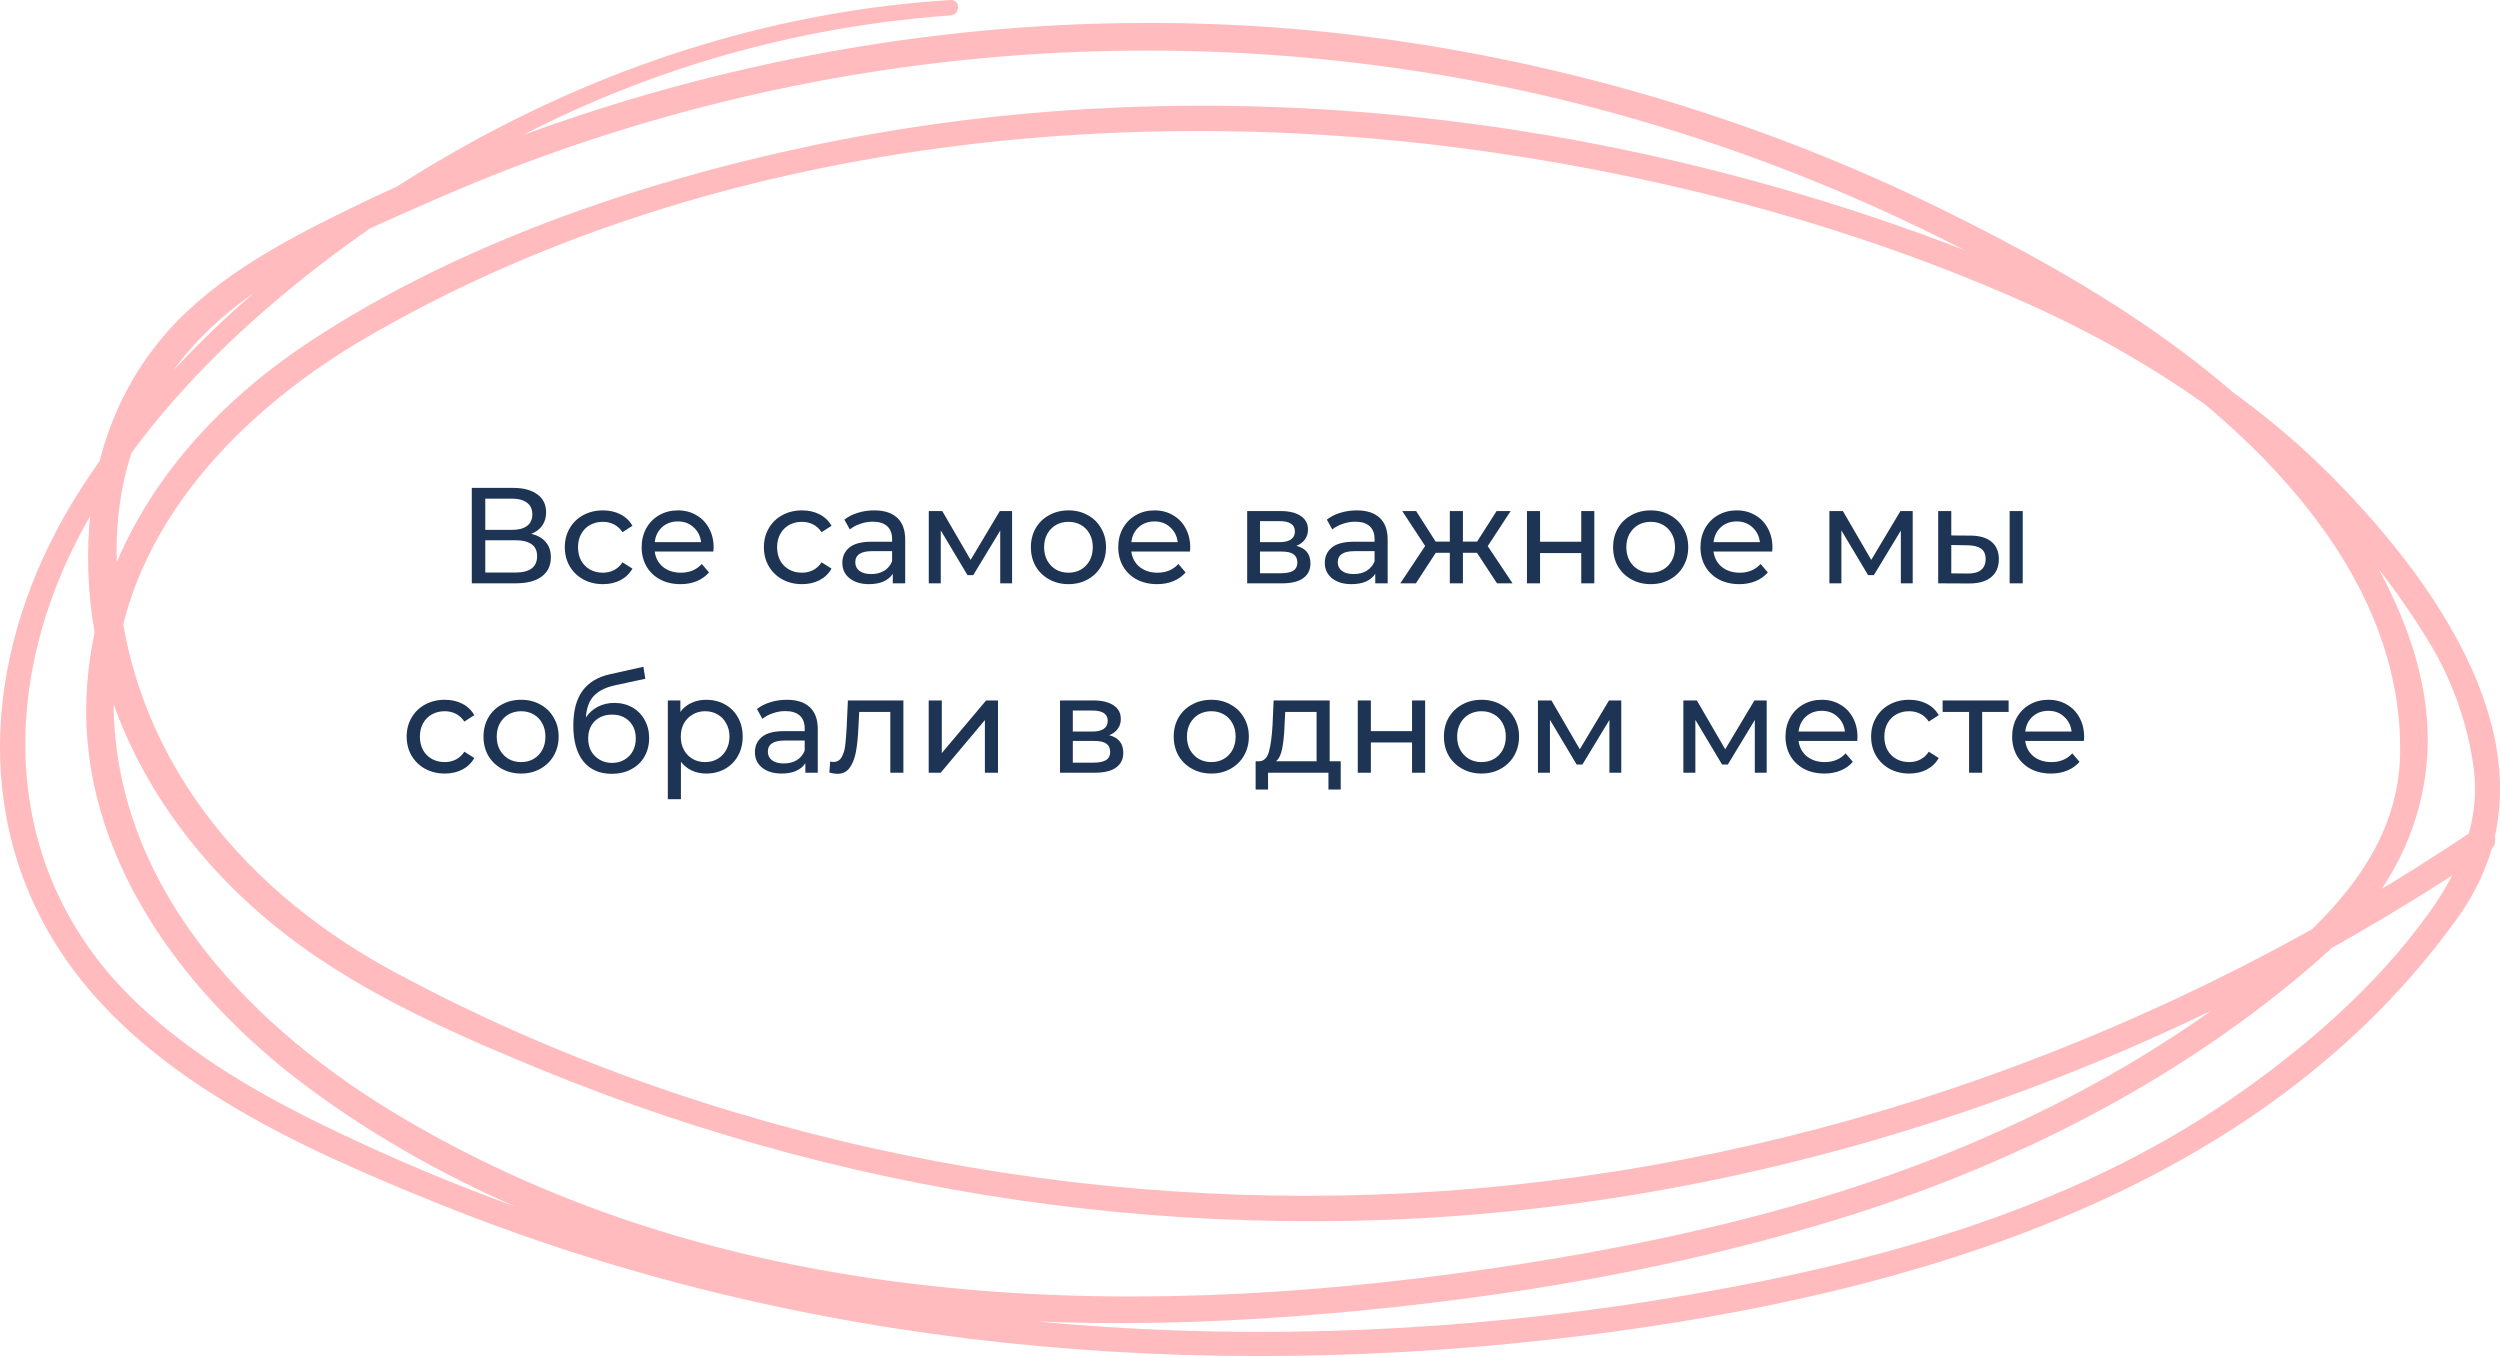
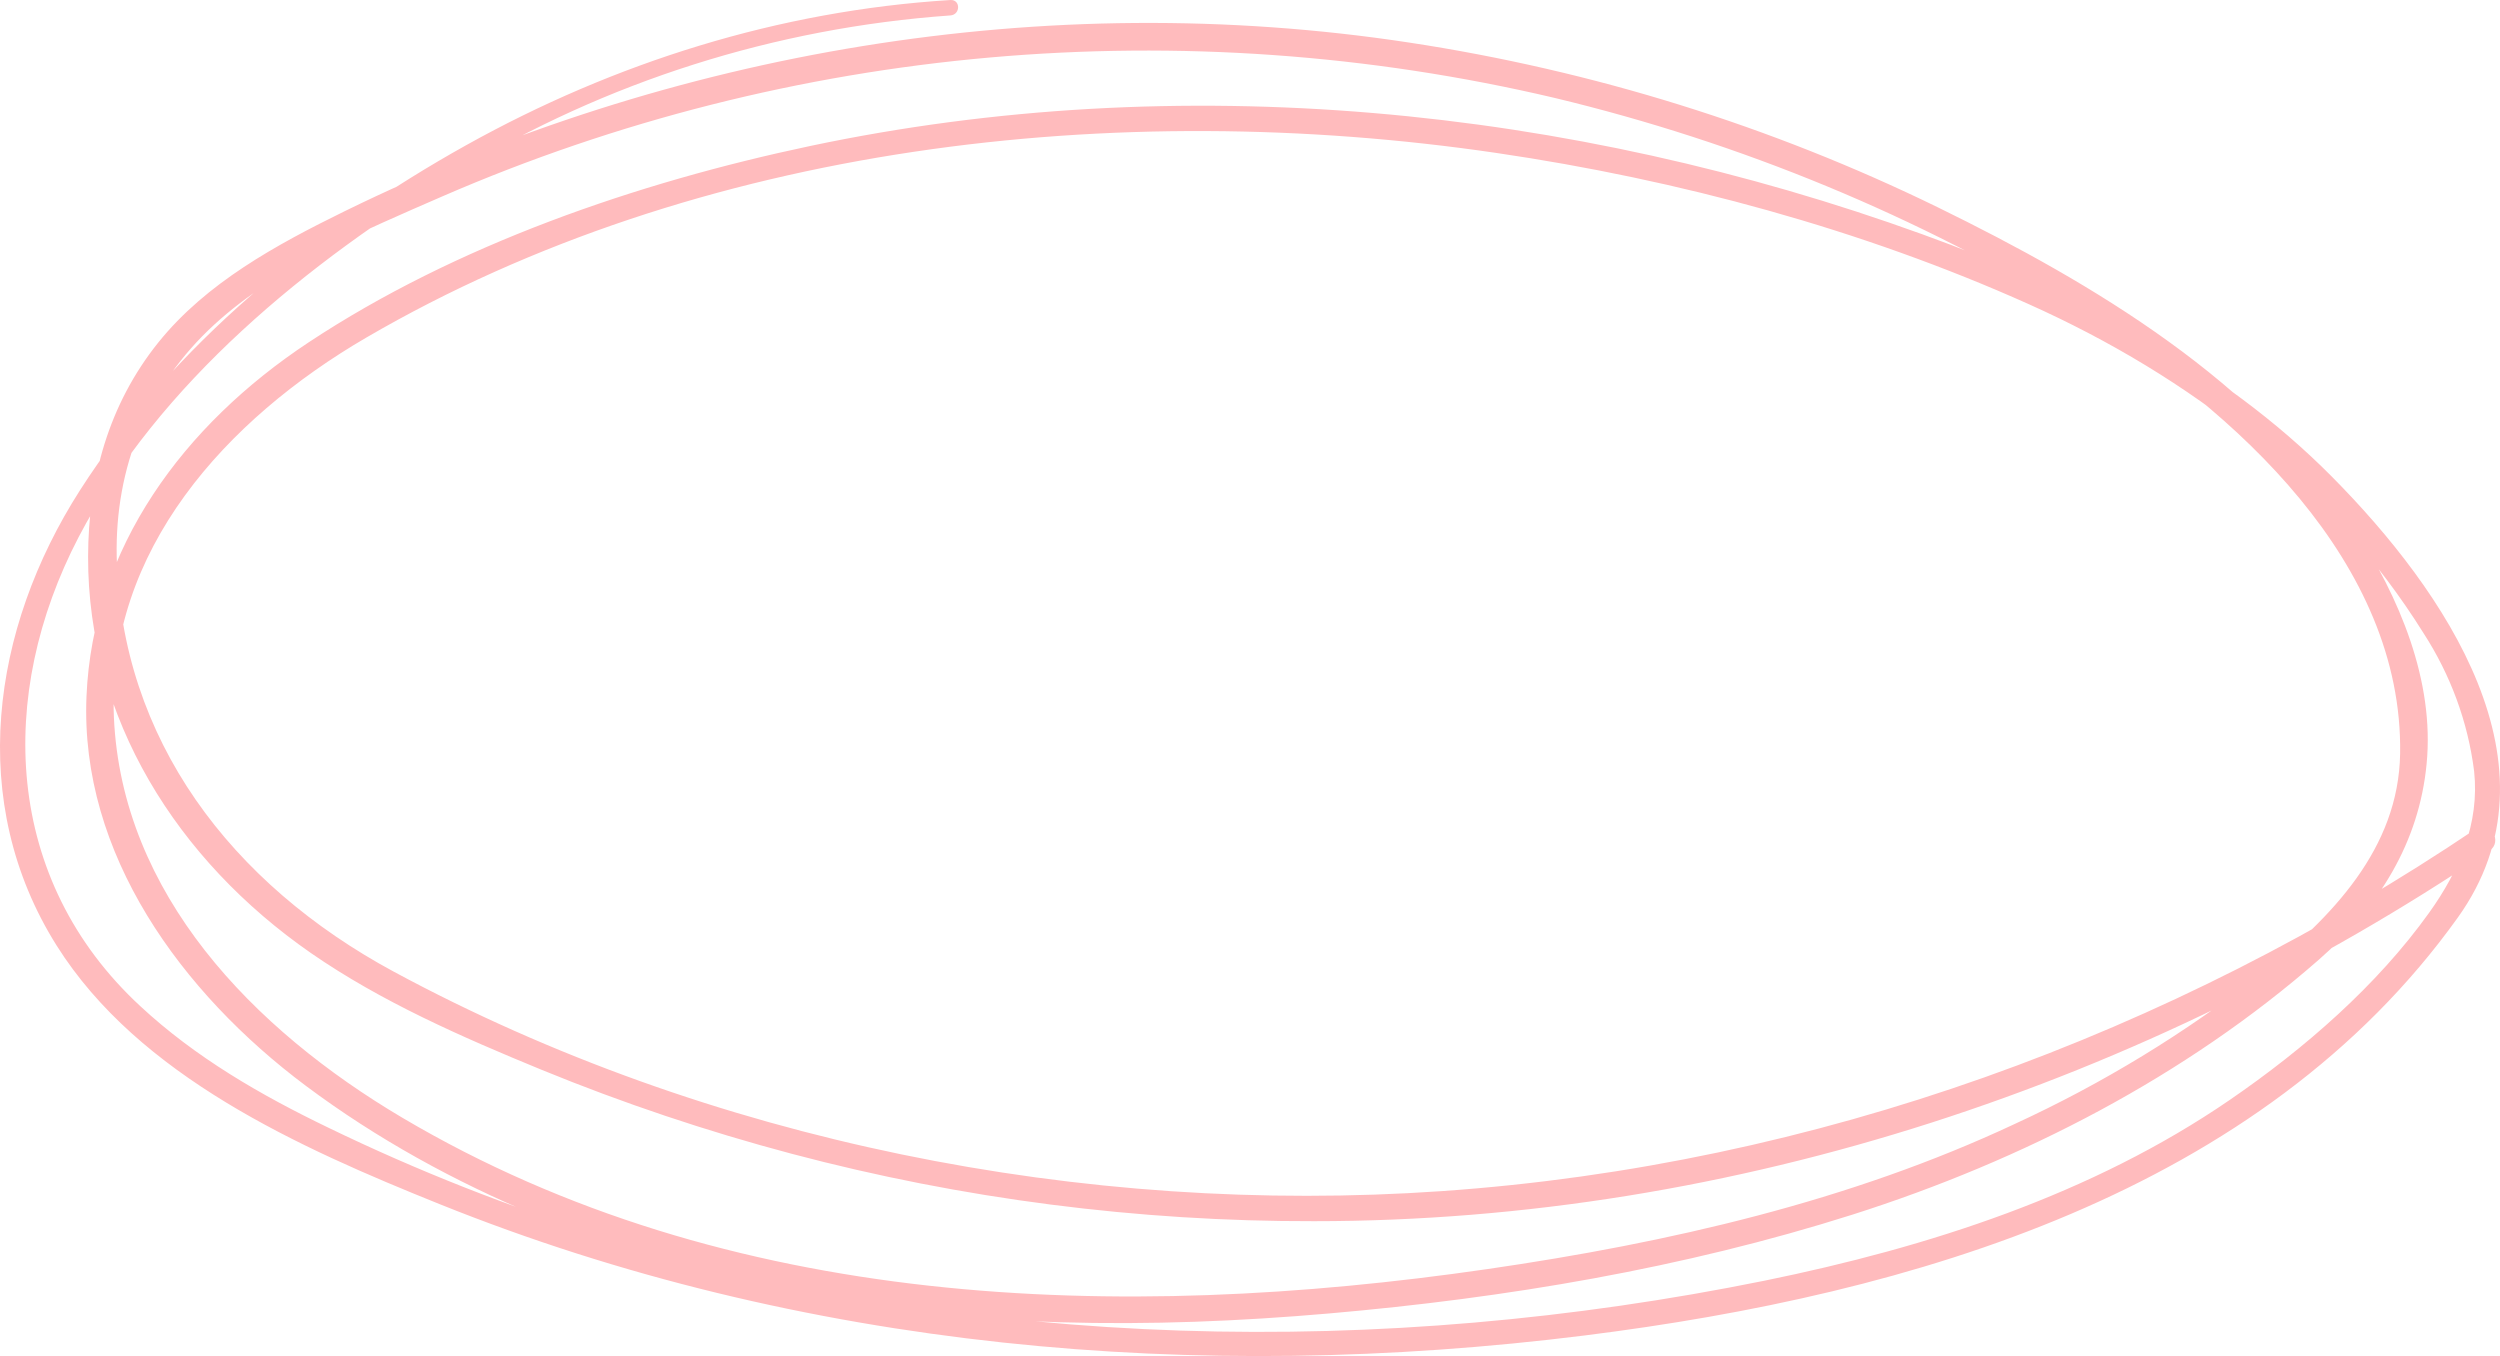
<svg xmlns="http://www.w3.org/2000/svg" width="330" height="179" viewBox="0 0 330 179" fill="none">
-   <path d="M70.124 70.466C70.977 70.67 71.618 71.036 72.05 71.564C72.495 72.08 72.716 72.746 72.716 73.562C72.716 74.654 72.314 75.5 71.51 76.1C70.719 76.7 69.561 77 68.037 77H62.276V64.4H67.695C69.075 64.4 70.148 64.682 70.916 65.246C71.697 65.798 72.087 66.596 72.087 67.64C72.087 68.324 71.912 68.906 71.564 69.386C71.228 69.866 70.749 70.226 70.124 70.466ZM64.058 69.944H67.569C68.445 69.944 69.111 69.77 69.567 69.422C70.034 69.074 70.269 68.564 70.269 67.892C70.269 67.22 70.034 66.71 69.567 66.362C69.099 66.002 68.433 65.822 67.569 65.822H64.058V69.944ZM68.001 75.578C69.933 75.578 70.898 74.858 70.898 73.418C70.898 72.698 70.653 72.17 70.16 71.834C69.68 71.486 68.96 71.312 68.001 71.312H64.058V75.578H68.001ZM79.594 77.108C78.622 77.108 77.752 76.898 76.984 76.478C76.228 76.058 75.634 75.482 75.202 74.75C74.77 74.006 74.554 73.166 74.554 72.23C74.554 71.294 74.77 70.46 75.202 69.728C75.634 68.984 76.228 68.408 76.984 68C77.752 67.58 78.622 67.37 79.594 67.37C80.458 67.37 81.226 67.544 81.898 67.892C82.582 68.24 83.11 68.744 83.482 69.404L82.168 70.25C81.868 69.794 81.496 69.452 81.052 69.224C80.608 68.996 80.116 68.882 79.576 68.882C78.952 68.882 78.388 69.02 77.884 69.296C77.392 69.572 77.002 69.968 76.714 70.484C76.438 70.988 76.3 71.57 76.3 72.23C76.3 72.902 76.438 73.496 76.714 74.012C77.002 74.516 77.392 74.906 77.884 75.182C78.388 75.458 78.952 75.596 79.576 75.596C80.116 75.596 80.608 75.482 81.052 75.254C81.496 75.026 81.868 74.684 82.168 74.228L83.482 75.056C83.11 75.716 82.582 76.226 81.898 76.586C81.226 76.934 80.458 77.108 79.594 77.108ZM94.2 72.284C94.2 72.416 94.188 72.59 94.164 72.806H86.424C86.532 73.646 86.898 74.324 87.522 74.84C88.158 75.344 88.944 75.596 89.88 75.596C91.02 75.596 91.938 75.212 92.634 74.444L93.588 75.56C93.156 76.064 92.616 76.448 91.968 76.712C91.332 76.976 90.618 77.108 89.826 77.108C88.818 77.108 87.924 76.904 87.144 76.496C86.364 76.076 85.758 75.494 85.326 74.75C84.906 74.006 84.696 73.166 84.696 72.23C84.696 71.306 84.9 70.472 85.308 69.728C85.728 68.984 86.298 68.408 87.018 68C87.75 67.58 88.572 67.37 89.484 67.37C90.396 67.37 91.206 67.58 91.914 68C92.634 68.408 93.192 68.984 93.588 69.728C93.996 70.472 94.2 71.324 94.2 72.284ZM89.484 68.828C88.656 68.828 87.96 69.08 87.396 69.584C86.844 70.088 86.52 70.748 86.424 71.564H92.544C92.448 70.76 92.118 70.106 91.554 69.602C91.002 69.086 90.312 68.828 89.484 68.828ZM105.873 77.108C104.901 77.108 104.031 76.898 103.263 76.478C102.507 76.058 101.913 75.482 101.481 74.75C101.049 74.006 100.833 73.166 100.833 72.23C100.833 71.294 101.049 70.46 101.481 69.728C101.913 68.984 102.507 68.408 103.263 68C104.031 67.58 104.901 67.37 105.873 67.37C106.737 67.37 107.505 67.544 108.177 67.892C108.861 68.24 109.389 68.744 109.761 69.404L108.447 70.25C108.147 69.794 107.775 69.452 107.331 69.224C106.887 68.996 106.395 68.882 105.855 68.882C105.231 68.882 104.667 69.02 104.163 69.296C103.671 69.572 103.281 69.968 102.993 70.484C102.717 70.988 102.579 71.57 102.579 72.23C102.579 72.902 102.717 73.496 102.993 74.012C103.281 74.516 103.671 74.906 104.163 75.182C104.667 75.458 105.231 75.596 105.855 75.596C106.395 75.596 106.887 75.482 107.331 75.254C107.775 75.026 108.147 74.684 108.447 74.228L109.761 75.056C109.389 75.716 108.861 76.226 108.177 76.586C107.505 76.934 106.737 77.108 105.873 77.108ZM115.4 67.37C116.72 67.37 117.728 67.694 118.424 68.342C119.132 68.99 119.486 69.956 119.486 71.24V77H117.848V75.74C117.56 76.184 117.146 76.526 116.606 76.766C116.078 76.994 115.448 77.108 114.716 77.108C113.648 77.108 112.79 76.85 112.142 76.334C111.506 75.818 111.188 75.14 111.188 74.3C111.188 73.46 111.494 72.788 112.106 72.284C112.718 71.768 113.69 71.51 115.022 71.51H117.758V71.168C117.758 70.424 117.542 69.854 117.11 69.458C116.678 69.062 116.042 68.864 115.202 68.864C114.638 68.864 114.086 68.96 113.546 69.152C113.006 69.332 112.55 69.578 112.178 69.89L111.458 68.594C111.95 68.198 112.538 67.898 113.222 67.694C113.906 67.478 114.632 67.37 115.4 67.37ZM115.004 75.776C115.664 75.776 116.234 75.632 116.714 75.344C117.194 75.044 117.542 74.624 117.758 74.084V72.752H115.094C113.63 72.752 112.898 73.244 112.898 74.228C112.898 74.708 113.084 75.086 113.456 75.362C113.828 75.638 114.344 75.776 115.004 75.776ZM133.596 67.46V77H132.03V70.034L128.466 75.92H127.71L124.182 70.016V77H122.598V67.46H124.38L128.124 73.904L131.976 67.46H133.596ZM141.045 77.108C140.097 77.108 139.245 76.898 138.489 76.478C137.733 76.058 137.139 75.482 136.707 74.75C136.287 74.006 136.077 73.166 136.077 72.23C136.077 71.294 136.287 70.46 136.707 69.728C137.139 68.984 137.733 68.408 138.489 68C139.245 67.58 140.097 67.37 141.045 67.37C141.993 67.37 142.839 67.58 143.583 68C144.339 68.408 144.927 68.984 145.347 69.728C145.779 70.46 145.995 71.294 145.995 72.23C145.995 73.166 145.779 74.006 145.347 74.75C144.927 75.482 144.339 76.058 143.583 76.478C142.839 76.898 141.993 77.108 141.045 77.108ZM141.045 75.596C141.657 75.596 142.203 75.458 142.683 75.182C143.175 74.894 143.559 74.498 143.835 73.994C144.111 73.478 144.249 72.89 144.249 72.23C144.249 71.57 144.111 70.988 143.835 70.484C143.559 69.968 143.175 69.572 142.683 69.296C142.203 69.02 141.657 68.882 141.045 68.882C140.433 68.882 139.881 69.02 139.389 69.296C138.909 69.572 138.525 69.968 138.237 70.484C137.961 70.988 137.823 71.57 137.823 72.23C137.823 72.89 137.961 73.478 138.237 73.994C138.525 74.498 138.909 74.894 139.389 75.182C139.881 75.458 140.433 75.596 141.045 75.596ZM157.112 72.284C157.112 72.416 157.1 72.59 157.076 72.806H149.336C149.444 73.646 149.81 74.324 150.434 74.84C151.07 75.344 151.856 75.596 152.792 75.596C153.932 75.596 154.85 75.212 155.546 74.444L156.5 75.56C156.068 76.064 155.528 76.448 154.88 76.712C154.244 76.976 153.53 77.108 152.738 77.108C151.73 77.108 150.836 76.904 150.056 76.496C149.276 76.076 148.67 75.494 148.238 74.75C147.818 74.006 147.608 73.166 147.608 72.23C147.608 71.306 147.812 70.472 148.22 69.728C148.64 68.984 149.21 68.408 149.93 68C150.662 67.58 151.484 67.37 152.396 67.37C153.308 67.37 154.118 67.58 154.826 68C155.546 68.408 156.104 68.984 156.5 69.728C156.908 70.472 157.112 71.324 157.112 72.284ZM152.396 68.828C151.568 68.828 150.872 69.08 150.308 69.584C149.756 70.088 149.432 70.748 149.336 71.564H155.456C155.36 70.76 155.03 70.106 154.466 69.602C153.914 69.086 153.224 68.828 152.396 68.828ZM171.125 72.05C172.361 72.362 172.979 73.136 172.979 74.372C172.979 75.212 172.661 75.86 172.025 76.316C171.401 76.772 170.465 77 169.217 77H164.627V67.46H169.055C170.183 67.46 171.065 67.676 171.701 68.108C172.337 68.528 172.655 69.128 172.655 69.908C172.655 70.412 172.517 70.85 172.241 71.222C171.977 71.582 171.605 71.858 171.125 72.05ZM166.319 71.564H168.911C169.571 71.564 170.069 71.444 170.405 71.204C170.753 70.964 170.927 70.616 170.927 70.16C170.927 69.248 170.255 68.792 168.911 68.792H166.319V71.564ZM169.091 75.668C169.811 75.668 170.351 75.554 170.711 75.326C171.071 75.098 171.251 74.744 171.251 74.264C171.251 73.772 171.083 73.406 170.747 73.166C170.423 72.926 169.907 72.806 169.199 72.806H166.319V75.668H169.091ZM179.086 67.37C180.406 67.37 181.414 67.694 182.11 68.342C182.818 68.99 183.172 69.956 183.172 71.24V77H181.534V75.74C181.246 76.184 180.832 76.526 180.292 76.766C179.764 76.994 179.134 77.108 178.402 77.108C177.334 77.108 176.476 76.85 175.828 76.334C175.192 75.818 174.874 75.14 174.874 74.3C174.874 73.46 175.18 72.788 175.792 72.284C176.404 71.768 177.376 71.51 178.708 71.51H181.444V71.168C181.444 70.424 181.228 69.854 180.796 69.458C180.364 69.062 179.728 68.864 178.888 68.864C178.324 68.864 177.772 68.96 177.232 69.152C176.692 69.332 176.236 69.578 175.864 69.89L175.144 68.594C175.636 68.198 176.224 67.898 176.908 67.694C177.592 67.478 178.318 67.37 179.086 67.37ZM178.69 75.776C179.35 75.776 179.92 75.632 180.4 75.344C180.88 75.044 181.228 74.624 181.444 74.084V72.752H178.78C177.316 72.752 176.584 73.244 176.584 74.228C176.584 74.708 176.77 75.086 177.142 75.362C177.514 75.638 178.03 75.776 178.69 75.776ZM194.959 72.968H193.105V77H191.377V72.968H189.523L186.895 77H184.843L188.119 72.068L185.095 67.46H186.931L189.505 71.492H191.377V67.46H193.105V71.492H194.977L197.551 67.46H199.405L196.381 72.086L199.657 77H197.605L194.959 72.968ZM201.559 67.46H203.287V71.51H208.723V67.46H210.451V77H208.723V73.004H203.287V77H201.559V67.46ZM217.897 77.108C216.949 77.108 216.097 76.898 215.341 76.478C214.585 76.058 213.991 75.482 213.559 74.75C213.139 74.006 212.929 73.166 212.929 72.23C212.929 71.294 213.139 70.46 213.559 69.728C213.991 68.984 214.585 68.408 215.341 68C216.097 67.58 216.949 67.37 217.897 67.37C218.845 67.37 219.691 67.58 220.435 68C221.191 68.408 221.779 68.984 222.199 69.728C222.631 70.46 222.847 71.294 222.847 72.23C222.847 73.166 222.631 74.006 222.199 74.75C221.779 75.482 221.191 76.058 220.435 76.478C219.691 76.898 218.845 77.108 217.897 77.108ZM217.897 75.596C218.509 75.596 219.055 75.458 219.535 75.182C220.027 74.894 220.411 74.498 220.687 73.994C220.963 73.478 221.101 72.89 221.101 72.23C221.101 71.57 220.963 70.988 220.687 70.484C220.411 69.968 220.027 69.572 219.535 69.296C219.055 69.02 218.509 68.882 217.897 68.882C217.285 68.882 216.733 69.02 216.241 69.296C215.761 69.572 215.377 69.968 215.089 70.484C214.813 70.988 214.675 71.57 214.675 72.23C214.675 72.89 214.813 73.478 215.089 73.994C215.377 74.498 215.761 74.894 216.241 75.182C216.733 75.458 217.285 75.596 217.897 75.596ZM233.964 72.284C233.964 72.416 233.952 72.59 233.928 72.806H226.188C226.296 73.646 226.662 74.324 227.286 74.84C227.922 75.344 228.708 75.596 229.644 75.596C230.784 75.596 231.702 75.212 232.398 74.444L233.352 75.56C232.92 76.064 232.38 76.448 231.732 76.712C231.096 76.976 230.382 77.108 229.59 77.108C228.582 77.108 227.688 76.904 226.908 76.496C226.128 76.076 225.522 75.494 225.09 74.75C224.67 74.006 224.46 73.166 224.46 72.23C224.46 71.306 224.664 70.472 225.072 69.728C225.492 68.984 226.062 68.408 226.782 68C227.514 67.58 228.336 67.37 229.248 67.37C230.16 67.37 230.97 67.58 231.678 68C232.398 68.408 232.956 68.984 233.352 69.728C233.76 70.472 233.964 71.324 233.964 72.284ZM229.248 68.828C228.42 68.828 227.724 69.08 227.16 69.584C226.608 70.088 226.284 70.748 226.188 71.564H232.308C232.212 70.76 231.882 70.106 231.318 69.602C230.766 69.086 230.076 68.828 229.248 68.828ZM252.477 67.46V77H250.911V70.034L247.347 75.92H246.591L243.063 70.016V77H241.479V67.46H243.261L247.005 73.904L250.857 67.46H252.477ZM260.142 70.7C261.342 70.712 262.26 70.988 262.896 71.528C263.532 72.068 263.85 72.83 263.85 73.814C263.85 74.846 263.502 75.644 262.806 76.208C262.122 76.76 261.138 77.03 259.854 77.018L255.84 77V67.46H257.568V70.682L260.142 70.7ZM265.272 67.46H267V77H265.272V67.46ZM259.728 75.704C260.508 75.716 261.096 75.56 261.492 75.236C261.9 74.912 262.104 74.432 262.104 73.796C262.104 73.172 261.906 72.716 261.51 72.428C261.114 72.14 260.52 71.99 259.728 71.978L257.568 71.942V75.686L259.728 75.704ZM58.72 102.108C57.748 102.108 56.878 101.898 56.11 101.478C55.354 101.058 54.76 100.482 54.328 99.75C53.896 99.006 53.68 98.166 53.68 97.23C53.68 96.294 53.896 95.46 54.328 94.728C54.76 93.984 55.354 93.408 56.11 93C56.878 92.58 57.748 92.37 58.72 92.37C59.584 92.37 60.352 92.544 61.024 92.892C61.708 93.24 62.236 93.744 62.608 94.404L61.294 95.25C60.994 94.794 60.622 94.452 60.178 94.224C59.734 93.996 59.242 93.882 58.702 93.882C58.078 93.882 57.514 94.02 57.01 94.296C56.518 94.572 56.128 94.968 55.84 95.484C55.564 95.988 55.426 96.57 55.426 97.23C55.426 97.902 55.564 98.496 55.84 99.012C56.128 99.516 56.518 99.906 57.01 100.182C57.514 100.458 58.078 100.596 58.702 100.596C59.242 100.596 59.734 100.482 60.178 100.254C60.622 100.026 60.994 99.684 61.294 99.228L62.608 100.056C62.236 100.716 61.708 101.226 61.024 101.586C60.352 101.934 59.584 102.108 58.72 102.108ZM68.79 102.108C67.842 102.108 66.99 101.898 66.234 101.478C65.478 101.058 64.884 100.482 64.452 99.75C64.032 99.006 63.822 98.166 63.822 97.23C63.822 96.294 64.032 95.46 64.452 94.728C64.884 93.984 65.478 93.408 66.234 93C66.99 92.58 67.842 92.37 68.79 92.37C69.738 92.37 70.584 92.58 71.328 93C72.084 93.408 72.672 93.984 73.092 94.728C73.524 95.46 73.74 96.294 73.74 97.23C73.74 98.166 73.524 99.006 73.092 99.75C72.672 100.482 72.084 101.058 71.328 101.478C70.584 101.898 69.738 102.108 68.79 102.108ZM68.79 100.596C69.402 100.596 69.948 100.458 70.428 100.182C70.92 99.894 71.304 99.498 71.58 98.994C71.856 98.478 71.994 97.89 71.994 97.23C71.994 96.57 71.856 95.988 71.58 95.484C71.304 94.968 70.92 94.572 70.428 94.296C69.948 94.02 69.402 93.882 68.79 93.882C68.178 93.882 67.626 94.02 67.134 94.296C66.654 94.572 66.27 94.968 65.982 95.484C65.706 95.988 65.568 96.57 65.568 97.23C65.568 97.89 65.706 98.478 65.982 98.994C66.27 99.498 66.654 99.894 67.134 100.182C67.626 100.458 68.178 100.596 68.79 100.596ZM81.096 92.784C81.984 92.784 82.775 92.982 83.472 93.378C84.168 93.774 84.707 94.326 85.091 95.034C85.487 95.73 85.686 96.528 85.686 97.428C85.686 98.352 85.475 99.174 85.055 99.894C84.647 100.602 84.066 101.154 83.309 101.55C82.566 101.946 81.713 102.144 80.754 102.144C79.133 102.144 77.879 101.592 76.992 100.488C76.115 99.372 75.677 97.806 75.677 95.79C75.677 93.834 76.079 92.304 76.883 91.2C77.688 90.084 78.918 89.346 80.573 88.986L84.93 88.014L85.181 89.598L81.168 90.462C79.919 90.738 78.99 91.206 78.377 91.866C77.766 92.526 77.418 93.474 77.334 94.71C77.742 94.098 78.269 93.624 78.918 93.288C79.566 92.952 80.291 92.784 81.096 92.784ZM80.79 100.704C81.401 100.704 81.942 100.566 82.409 100.29C82.889 100.014 83.261 99.636 83.525 99.156C83.79 98.664 83.921 98.106 83.921 97.482C83.921 96.534 83.633 95.772 83.058 95.196C82.481 94.62 81.725 94.332 80.79 94.332C79.853 94.332 79.091 94.62 78.504 95.196C77.927 95.772 77.639 96.534 77.639 97.482C77.639 98.106 77.772 98.664 78.035 99.156C78.311 99.636 78.689 100.014 79.169 100.29C79.65 100.566 80.189 100.704 80.79 100.704ZM93.212 92.37C94.135 92.37 94.963 92.574 95.695 92.982C96.427 93.39 96.998 93.96 97.406 94.692C97.826 95.424 98.035 96.27 98.035 97.23C98.035 98.19 97.826 99.042 97.406 99.786C96.998 100.518 96.427 101.088 95.695 101.496C94.963 101.904 94.135 102.108 93.212 102.108C92.528 102.108 91.897 101.976 91.322 101.712C90.757 101.448 90.278 101.064 89.882 100.56V105.492H88.153V92.46H89.809V93.972C90.194 93.444 90.68 93.048 91.267 92.784C91.856 92.508 92.504 92.37 93.212 92.37ZM93.067 100.596C93.68 100.596 94.225 100.458 94.706 100.182C95.198 99.894 95.582 99.498 95.858 98.994C96.145 98.478 96.29 97.89 96.29 97.23C96.29 96.57 96.145 95.988 95.858 95.484C95.582 94.968 95.198 94.572 94.706 94.296C94.225 94.02 93.68 93.882 93.067 93.882C92.468 93.882 91.921 94.026 91.43 94.314C90.95 94.59 90.566 94.98 90.278 95.484C90.001 95.988 89.864 96.57 89.864 97.23C89.864 97.89 90.001 98.478 90.278 98.994C90.553 99.498 90.938 99.894 91.43 100.182C91.921 100.458 92.468 100.596 93.067 100.596ZM103.86 92.37C105.18 92.37 106.188 92.694 106.884 93.342C107.592 93.99 107.946 94.956 107.946 96.24V102H106.308V100.74C106.02 101.184 105.606 101.526 105.066 101.766C104.538 101.994 103.908 102.108 103.176 102.108C102.108 102.108 101.25 101.85 100.602 101.334C99.966 100.818 99.648 100.14 99.648 99.3C99.648 98.46 99.954 97.788 100.566 97.284C101.178 96.768 102.15 96.51 103.482 96.51H106.218V96.168C106.218 95.424 106.002 94.854 105.57 94.458C105.138 94.062 104.502 93.864 103.662 93.864C103.098 93.864 102.546 93.96 102.006 94.152C101.466 94.332 101.01 94.578 100.638 94.89L99.918 93.594C100.41 93.198 100.998 92.898 101.682 92.694C102.366 92.478 103.092 92.37 103.86 92.37ZM103.464 100.776C104.124 100.776 104.694 100.632 105.174 100.344C105.654 100.044 106.002 99.624 106.218 99.084V97.752H103.554C102.09 97.752 101.358 98.244 101.358 99.228C101.358 99.708 101.544 100.086 101.916 100.362C102.288 100.638 102.804 100.776 103.464 100.776ZM119.248 92.46V102H117.52V93.972H113.416L113.308 96.096C113.248 97.38 113.134 98.454 112.966 99.318C112.798 100.17 112.522 100.854 112.138 101.37C111.754 101.886 111.22 102.144 110.536 102.144C110.224 102.144 109.87 102.09 109.474 101.982L109.582 100.524C109.738 100.56 109.882 100.578 110.014 100.578C110.494 100.578 110.854 100.368 111.094 99.948C111.334 99.528 111.49 99.03 111.562 98.454C111.634 97.878 111.7 97.056 111.76 95.988L111.922 92.46H119.248ZM122.589 92.46H124.317V99.408L130.167 92.46H131.733V102H130.005V95.052L124.173 102H122.589V92.46ZM146.419 97.05C147.655 97.362 148.273 98.136 148.273 99.372C148.273 100.212 147.955 100.86 147.319 101.316C146.695 101.772 145.759 102 144.511 102H139.921V92.46H144.349C145.477 92.46 146.359 92.676 146.995 93.108C147.631 93.528 147.949 94.128 147.949 94.908C147.949 95.412 147.811 95.85 147.535 96.222C147.271 96.582 146.899 96.858 146.419 97.05ZM141.613 96.564H144.205C144.865 96.564 145.363 96.444 145.699 96.204C146.047 95.964 146.221 95.616 146.221 95.16C146.221 94.248 145.549 93.792 144.205 93.792H141.613V96.564ZM144.385 100.668C145.105 100.668 145.645 100.554 146.005 100.326C146.365 100.098 146.545 99.744 146.545 99.264C146.545 98.772 146.377 98.406 146.041 98.166C145.717 97.926 145.201 97.806 144.493 97.806H141.613V100.668H144.385ZM159.898 102.108C158.95 102.108 158.098 101.898 157.342 101.478C156.586 101.058 155.992 100.482 155.56 99.75C155.14 99.006 154.93 98.166 154.93 97.23C154.93 96.294 155.14 95.46 155.56 94.728C155.992 93.984 156.586 93.408 157.342 93C158.098 92.58 158.95 92.37 159.898 92.37C160.846 92.37 161.692 92.58 162.436 93C163.192 93.408 163.78 93.984 164.2 94.728C164.632 95.46 164.848 96.294 164.848 97.23C164.848 98.166 164.632 99.006 164.2 99.75C163.78 100.482 163.192 101.058 162.436 101.478C161.692 101.898 160.846 102.108 159.898 102.108ZM159.898 100.596C160.51 100.596 161.056 100.458 161.536 100.182C162.028 99.894 162.412 99.498 162.688 98.994C162.964 98.478 163.102 97.89 163.102 97.23C163.102 96.57 162.964 95.988 162.688 95.484C162.412 94.968 162.028 94.572 161.536 94.296C161.056 94.02 160.51 93.882 159.898 93.882C159.286 93.882 158.734 94.02 158.242 94.296C157.762 94.572 157.378 94.968 157.09 95.484C156.814 95.988 156.676 96.57 156.676 97.23C156.676 97.89 156.814 98.478 157.09 98.994C157.378 99.498 157.762 99.894 158.242 100.182C158.734 100.458 159.286 100.596 159.898 100.596ZM176.975 100.488V104.214H175.355V102H167.381V104.214H165.743V100.488H166.247C166.859 100.452 167.279 100.02 167.507 99.192C167.735 98.364 167.891 97.194 167.975 95.682L168.119 92.46H175.517V100.488H176.975ZM169.559 95.808C169.511 97.008 169.409 98.004 169.253 98.796C169.109 99.576 168.839 100.14 168.443 100.488H173.789V93.972H169.649L169.559 95.808ZM179.226 92.46H180.954V96.51H186.39V92.46H188.118V102H186.39V98.004H180.954V102H179.226V92.46ZM195.564 102.108C194.616 102.108 193.764 101.898 193.008 101.478C192.252 101.058 191.658 100.482 191.226 99.75C190.806 99.006 190.596 98.166 190.596 97.23C190.596 96.294 190.806 95.46 191.226 94.728C191.658 93.984 192.252 93.408 193.008 93C193.764 92.58 194.616 92.37 195.564 92.37C196.512 92.37 197.358 92.58 198.102 93C198.858 93.408 199.446 93.984 199.866 94.728C200.298 95.46 200.514 96.294 200.514 97.23C200.514 98.166 200.298 99.006 199.866 99.75C199.446 100.482 198.858 101.058 198.102 101.478C197.358 101.898 196.512 102.108 195.564 102.108ZM195.564 100.596C196.176 100.596 196.722 100.458 197.202 100.182C197.694 99.894 198.078 99.498 198.354 98.994C198.63 98.478 198.768 97.89 198.768 97.23C198.768 96.57 198.63 95.988 198.354 95.484C198.078 94.968 197.694 94.572 197.202 94.296C196.722 94.02 196.176 93.882 195.564 93.882C194.952 93.882 194.4 94.02 193.908 94.296C193.428 94.572 193.044 94.968 192.756 95.484C192.48 95.988 192.342 96.57 192.342 97.23C192.342 97.89 192.48 98.478 192.756 98.994C193.044 99.498 193.428 99.894 193.908 100.182C194.4 100.458 194.952 100.596 195.564 100.596ZM214.007 92.46V102H212.441V95.034L208.877 100.92H208.121L204.593 95.016V102H203.009V92.46H204.791L208.535 98.904L212.387 92.46H214.007ZM233.202 92.46V102H231.636V95.034L228.072 100.92H227.316L223.788 95.016V102H222.204V92.46H223.986L227.73 98.904L231.582 92.46H233.202ZM245.188 97.284C245.188 97.416 245.176 97.59 245.152 97.806H237.412C237.52 98.646 237.886 99.324 238.51 99.84C239.146 100.344 239.932 100.596 240.868 100.596C242.008 100.596 242.926 100.212 243.622 99.444L244.576 100.56C244.144 101.064 243.604 101.448 242.956 101.712C242.32 101.976 241.606 102.108 240.814 102.108C239.806 102.108 238.912 101.904 238.132 101.496C237.352 101.076 236.746 100.494 236.314 99.75C235.894 99.006 235.684 98.166 235.684 97.23C235.684 96.306 235.888 95.472 236.296 94.728C236.716 93.984 237.286 93.408 238.006 93C238.738 92.58 239.56 92.37 240.472 92.37C241.384 92.37 242.194 92.58 242.902 93C243.622 93.408 244.18 93.984 244.576 94.728C244.984 95.472 245.188 96.324 245.188 97.284ZM240.472 93.828C239.644 93.828 238.948 94.08 238.384 94.584C237.832 95.088 237.508 95.748 237.412 96.564H243.532C243.436 95.76 243.106 95.106 242.542 94.602C241.99 94.086 241.3 93.828 240.472 93.828ZM252.026 102.108C251.054 102.108 250.184 101.898 249.416 101.478C248.66 101.058 248.066 100.482 247.634 99.75C247.202 99.006 246.986 98.166 246.986 97.23C246.986 96.294 247.202 95.46 247.634 94.728C248.066 93.984 248.66 93.408 249.416 93C250.184 92.58 251.054 92.37 252.026 92.37C252.89 92.37 253.658 92.544 254.33 92.892C255.014 93.24 255.542 93.744 255.914 94.404L254.6 95.25C254.3 94.794 253.928 94.452 253.484 94.224C253.04 93.996 252.548 93.882 252.008 93.882C251.384 93.882 250.82 94.02 250.316 94.296C249.824 94.572 249.434 94.968 249.146 95.484C248.87 95.988 248.732 96.57 248.732 97.23C248.732 97.902 248.87 98.496 249.146 99.012C249.434 99.516 249.824 99.906 250.316 100.182C250.82 100.458 251.384 100.596 252.008 100.596C252.548 100.596 253.04 100.482 253.484 100.254C253.928 100.026 254.3 99.684 254.6 99.228L255.914 100.056C255.542 100.716 255.014 101.226 254.33 101.586C253.658 101.934 252.89 102.108 252.026 102.108ZM265.138 93.972H261.646V102H259.918V93.972H256.426V92.46H265.138V93.972ZM275.106 97.284C275.106 97.416 275.094 97.59 275.07 97.806H267.33C267.438 98.646 267.804 99.324 268.428 99.84C269.064 100.344 269.85 100.596 270.786 100.596C271.926 100.596 272.844 100.212 273.54 99.444L274.494 100.56C274.062 101.064 273.522 101.448 272.874 101.712C272.238 101.976 271.524 102.108 270.732 102.108C269.724 102.108 268.83 101.904 268.05 101.496C267.27 101.076 266.664 100.494 266.232 99.75C265.812 99.006 265.602 98.166 265.602 97.23C265.602 96.306 265.806 95.472 266.214 94.728C266.634 93.984 267.204 93.408 267.924 93C268.656 92.58 269.478 92.37 270.39 92.37C271.302 92.37 272.112 92.58 272.82 93C273.54 93.408 274.098 93.984 274.494 94.728C274.902 95.472 275.106 96.324 275.106 97.284ZM270.39 93.828C269.562 93.828 268.866 94.08 268.302 94.584C267.75 95.088 267.426 95.748 267.33 96.564H273.45C273.354 95.76 273.024 95.106 272.46 94.602C271.908 94.086 271.218 93.828 270.39 93.828Z" fill="#1E3455" />
  <path d="M125.447 0.003C102.786 1.413 81.113 8.264 61.558 19.153C41.623 30.261 22.686 45.762 10.561 64.71C-1.149 82.998 -4.441 105.874 7.481 124.821C18.318 142.029 39.453 151.473 58.019 158.941C105.778 178.15 158.098 182.678 209.228 176.275C252.53 170.835 298.505 157.352 324.441 121.105C338.745 101.118 322.623 77.888 307.868 62.978C293.113 48.068 273.7 38.143 253.756 30.928C207.224 14.076 155.724 8.965 106.978 19.263C84.034 24.111 60.155 32.348 40.732 45.196C24.221 56.119 12.238 72.304 11.417 91.919C10.534 112.699 23.948 131.056 40.397 143.347C59.016 157.26 81.687 166.062 104.675 170.666C127.892 175.32 151.895 175.43 175.438 173.377C198.797 171.341 222.208 167.413 244.517 160.334C267.037 153.171 288.516 142.063 306.086 126.68C314.028 119.736 319.322 111.187 320.311 100.848C321.387 89.917 316.71 78.783 310.736 69.702C298.02 50.383 276.506 37.492 255.733 27.338C233.828 16.644 210.303 9.315 186.019 5.62C137.987 -1.704 88.667 6.727 45.497 27.879C36.47 32.306 27.222 37.349 20.921 45.179C14.311 53.399 11.655 63.215 11.629 73.478C11.576 94.782 23.348 113.527 41.041 125.801C50.324 132.23 60.975 136.893 71.459 141.201C82.214 145.609 93.267 149.32 104.542 152.309C126.984 158.257 150.167 161.247 173.453 161.196C229.092 161.196 283.318 142.84 328.597 112.319C330.441 111.078 328.676 108.146 326.832 109.397C286.548 136.555 239.61 153.796 190.343 157.226C142.973 160.529 93.467 150.637 51.992 128.268C30.504 116.678 15.917 97.579 15.406 73.478C15.167 61.779 19.456 50.923 28.325 42.814C36.629 35.211 48.092 30.413 58.399 25.919C104.428 5.934 156.145 1.358 205.221 12.927C229.823 18.831 253.256 28.531 274.6 41.648C295.17 54.21 317.213 74.289 316.816 99.488C316.613 112.007 307.824 121.071 298.382 128.589C288.432 136.386 277.549 143.022 265.96 148.356C244.146 158.594 220.214 164.051 196.308 167.523C147.668 174.585 96.079 172.946 53.13 147.553C33.355 135.862 16.067 117.988 15.035 94.681C14.091 72.718 29.825 55.35 48.348 44.563C92.197 19.026 147.456 12.834 197.482 20.183C221.564 23.723 245.735 30.253 267.822 40.161C289.151 49.733 307.709 64.059 319.887 83.547C323.483 89.092 325.769 95.323 326.585 101.802C327.317 108.687 324.644 114.887 320.664 120.454C313.763 130.101 304.215 138.405 294.331 145.188C276.153 157.665 254.621 164.617 232.913 169.052C182.463 179.282 128.915 178.344 79.657 163.181C67.195 159.319 55.066 154.534 43.379 148.871C34.387 144.538 25.801 139.579 18.529 132.821C0.422 116.078 -0.434 91.682 10.367 70.919C20.956 50.645 40.653 34.544 60.384 22.675C79.965 10.771 102.315 3.682 125.447 2.038C126.806 1.945 126.815 -0.082 125.447 0.003Z" fill="#FFBBBD" />
</svg>